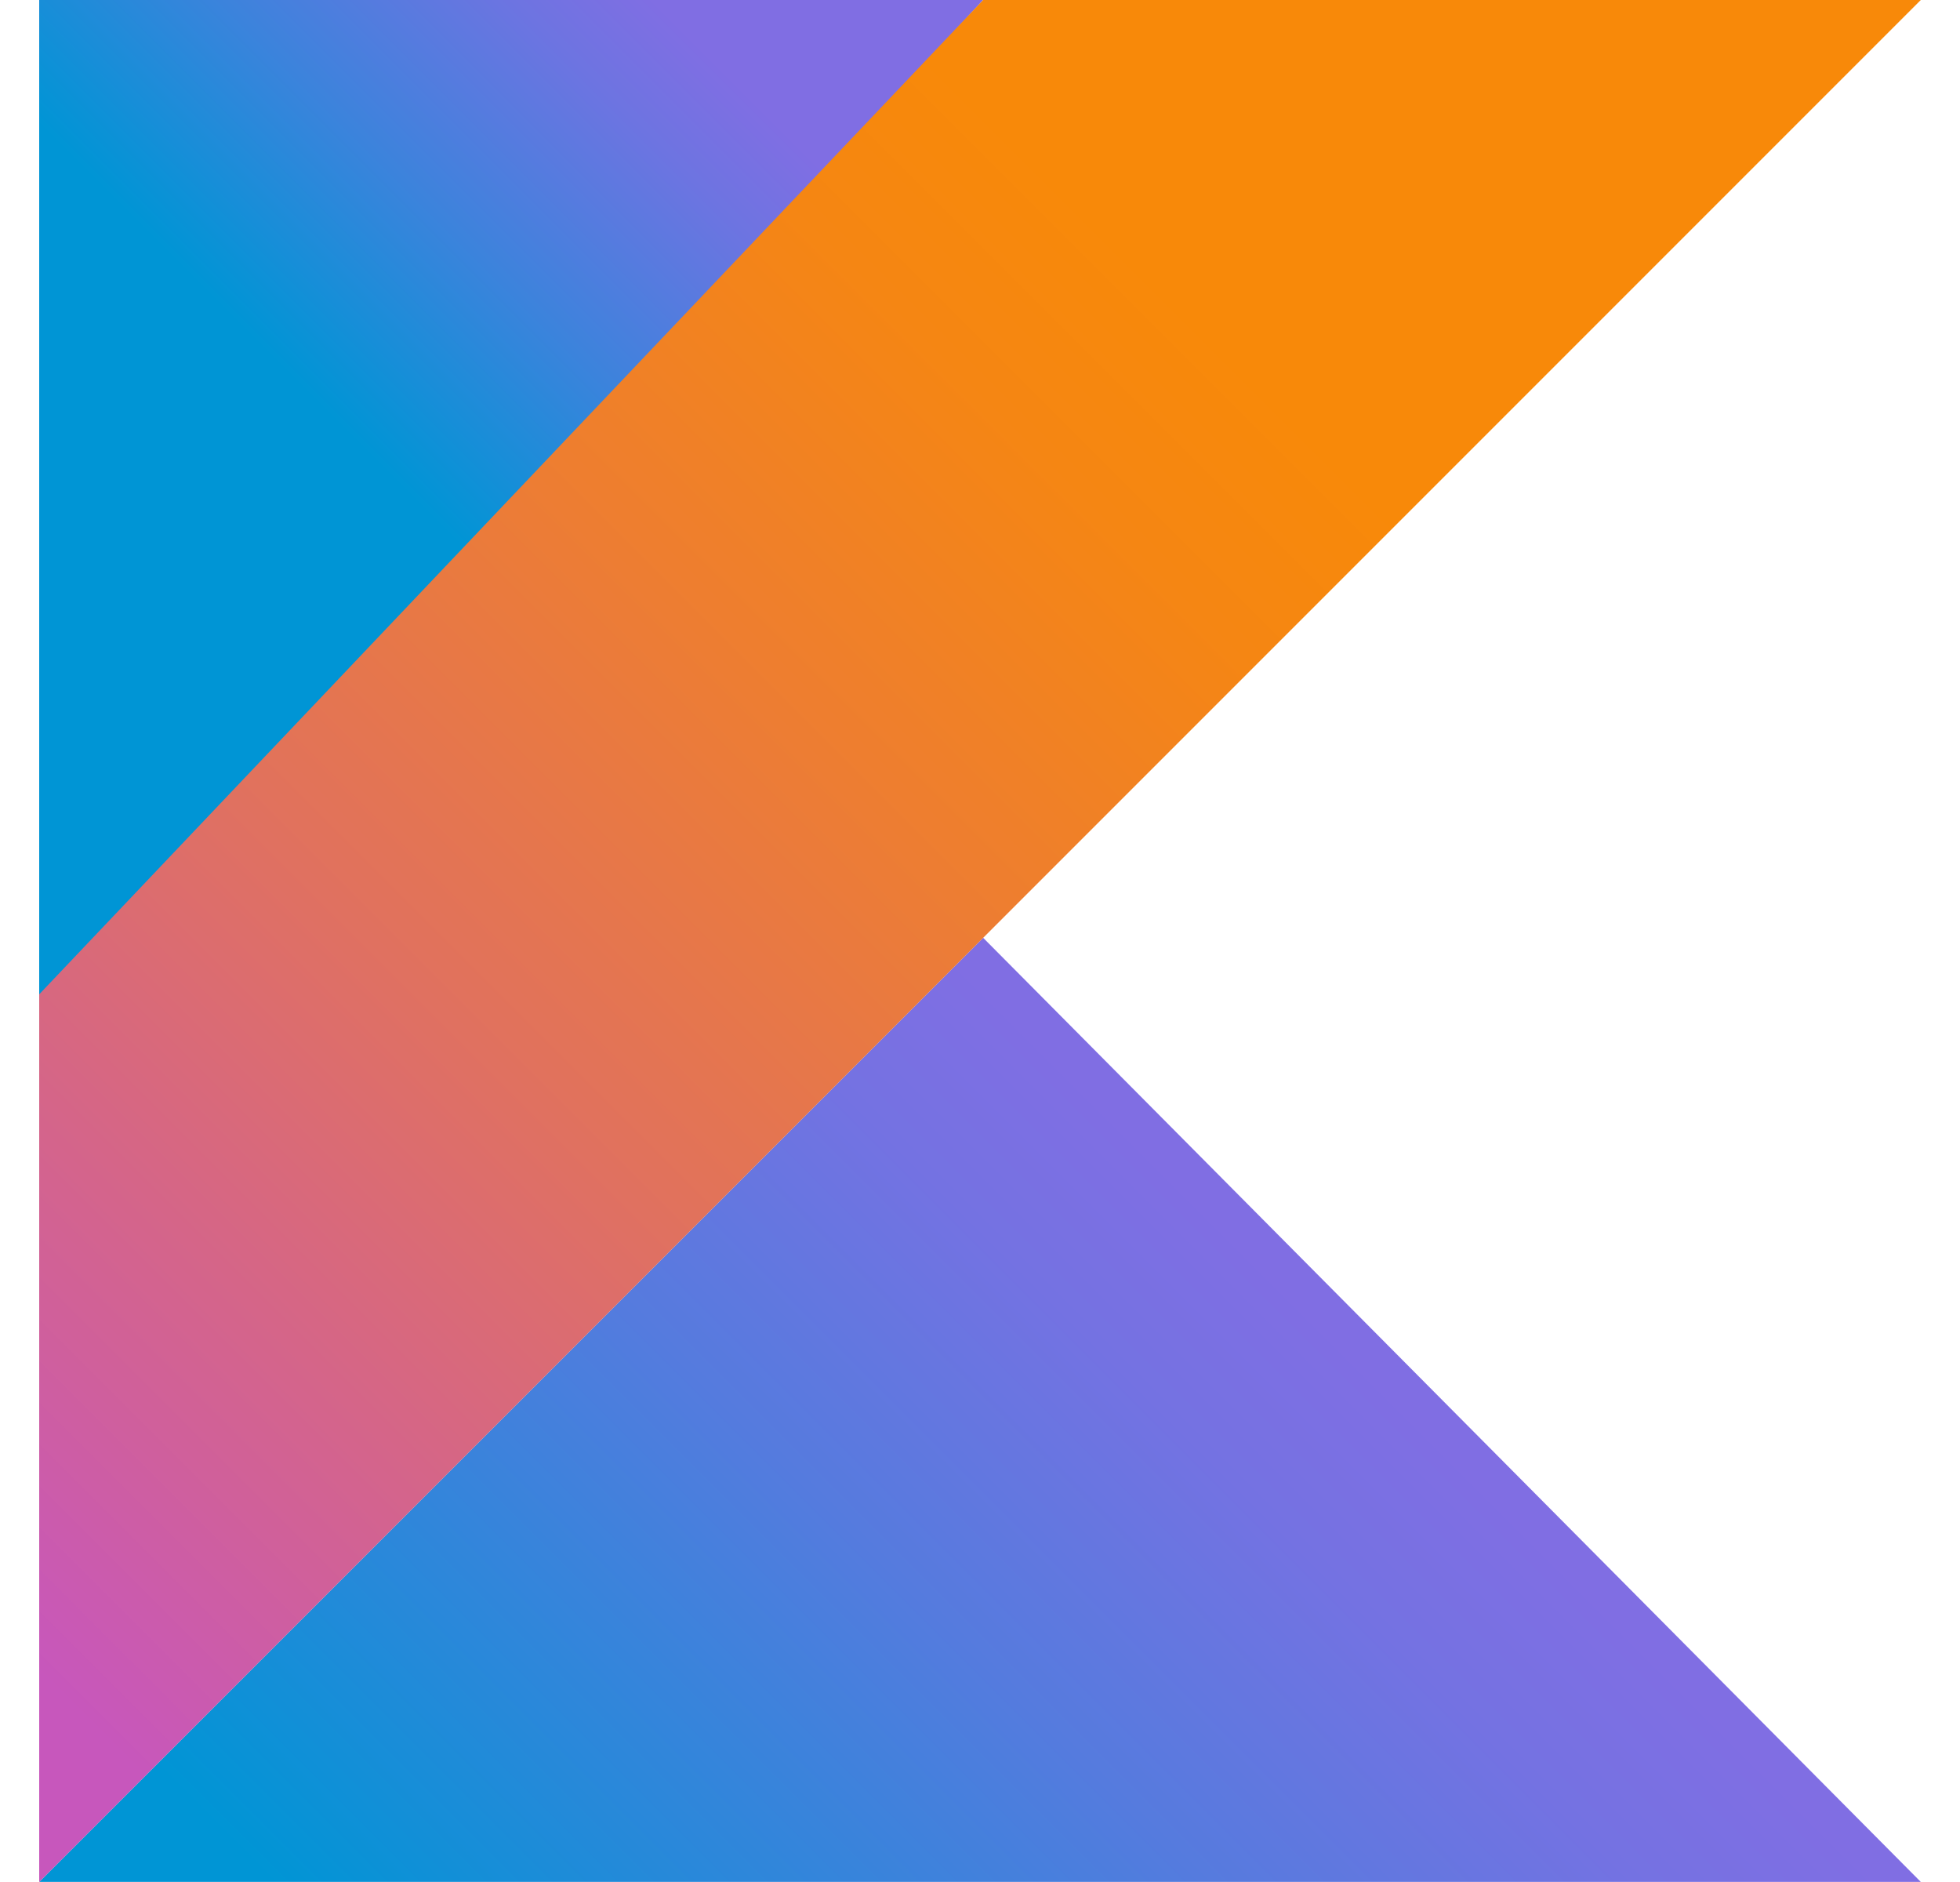
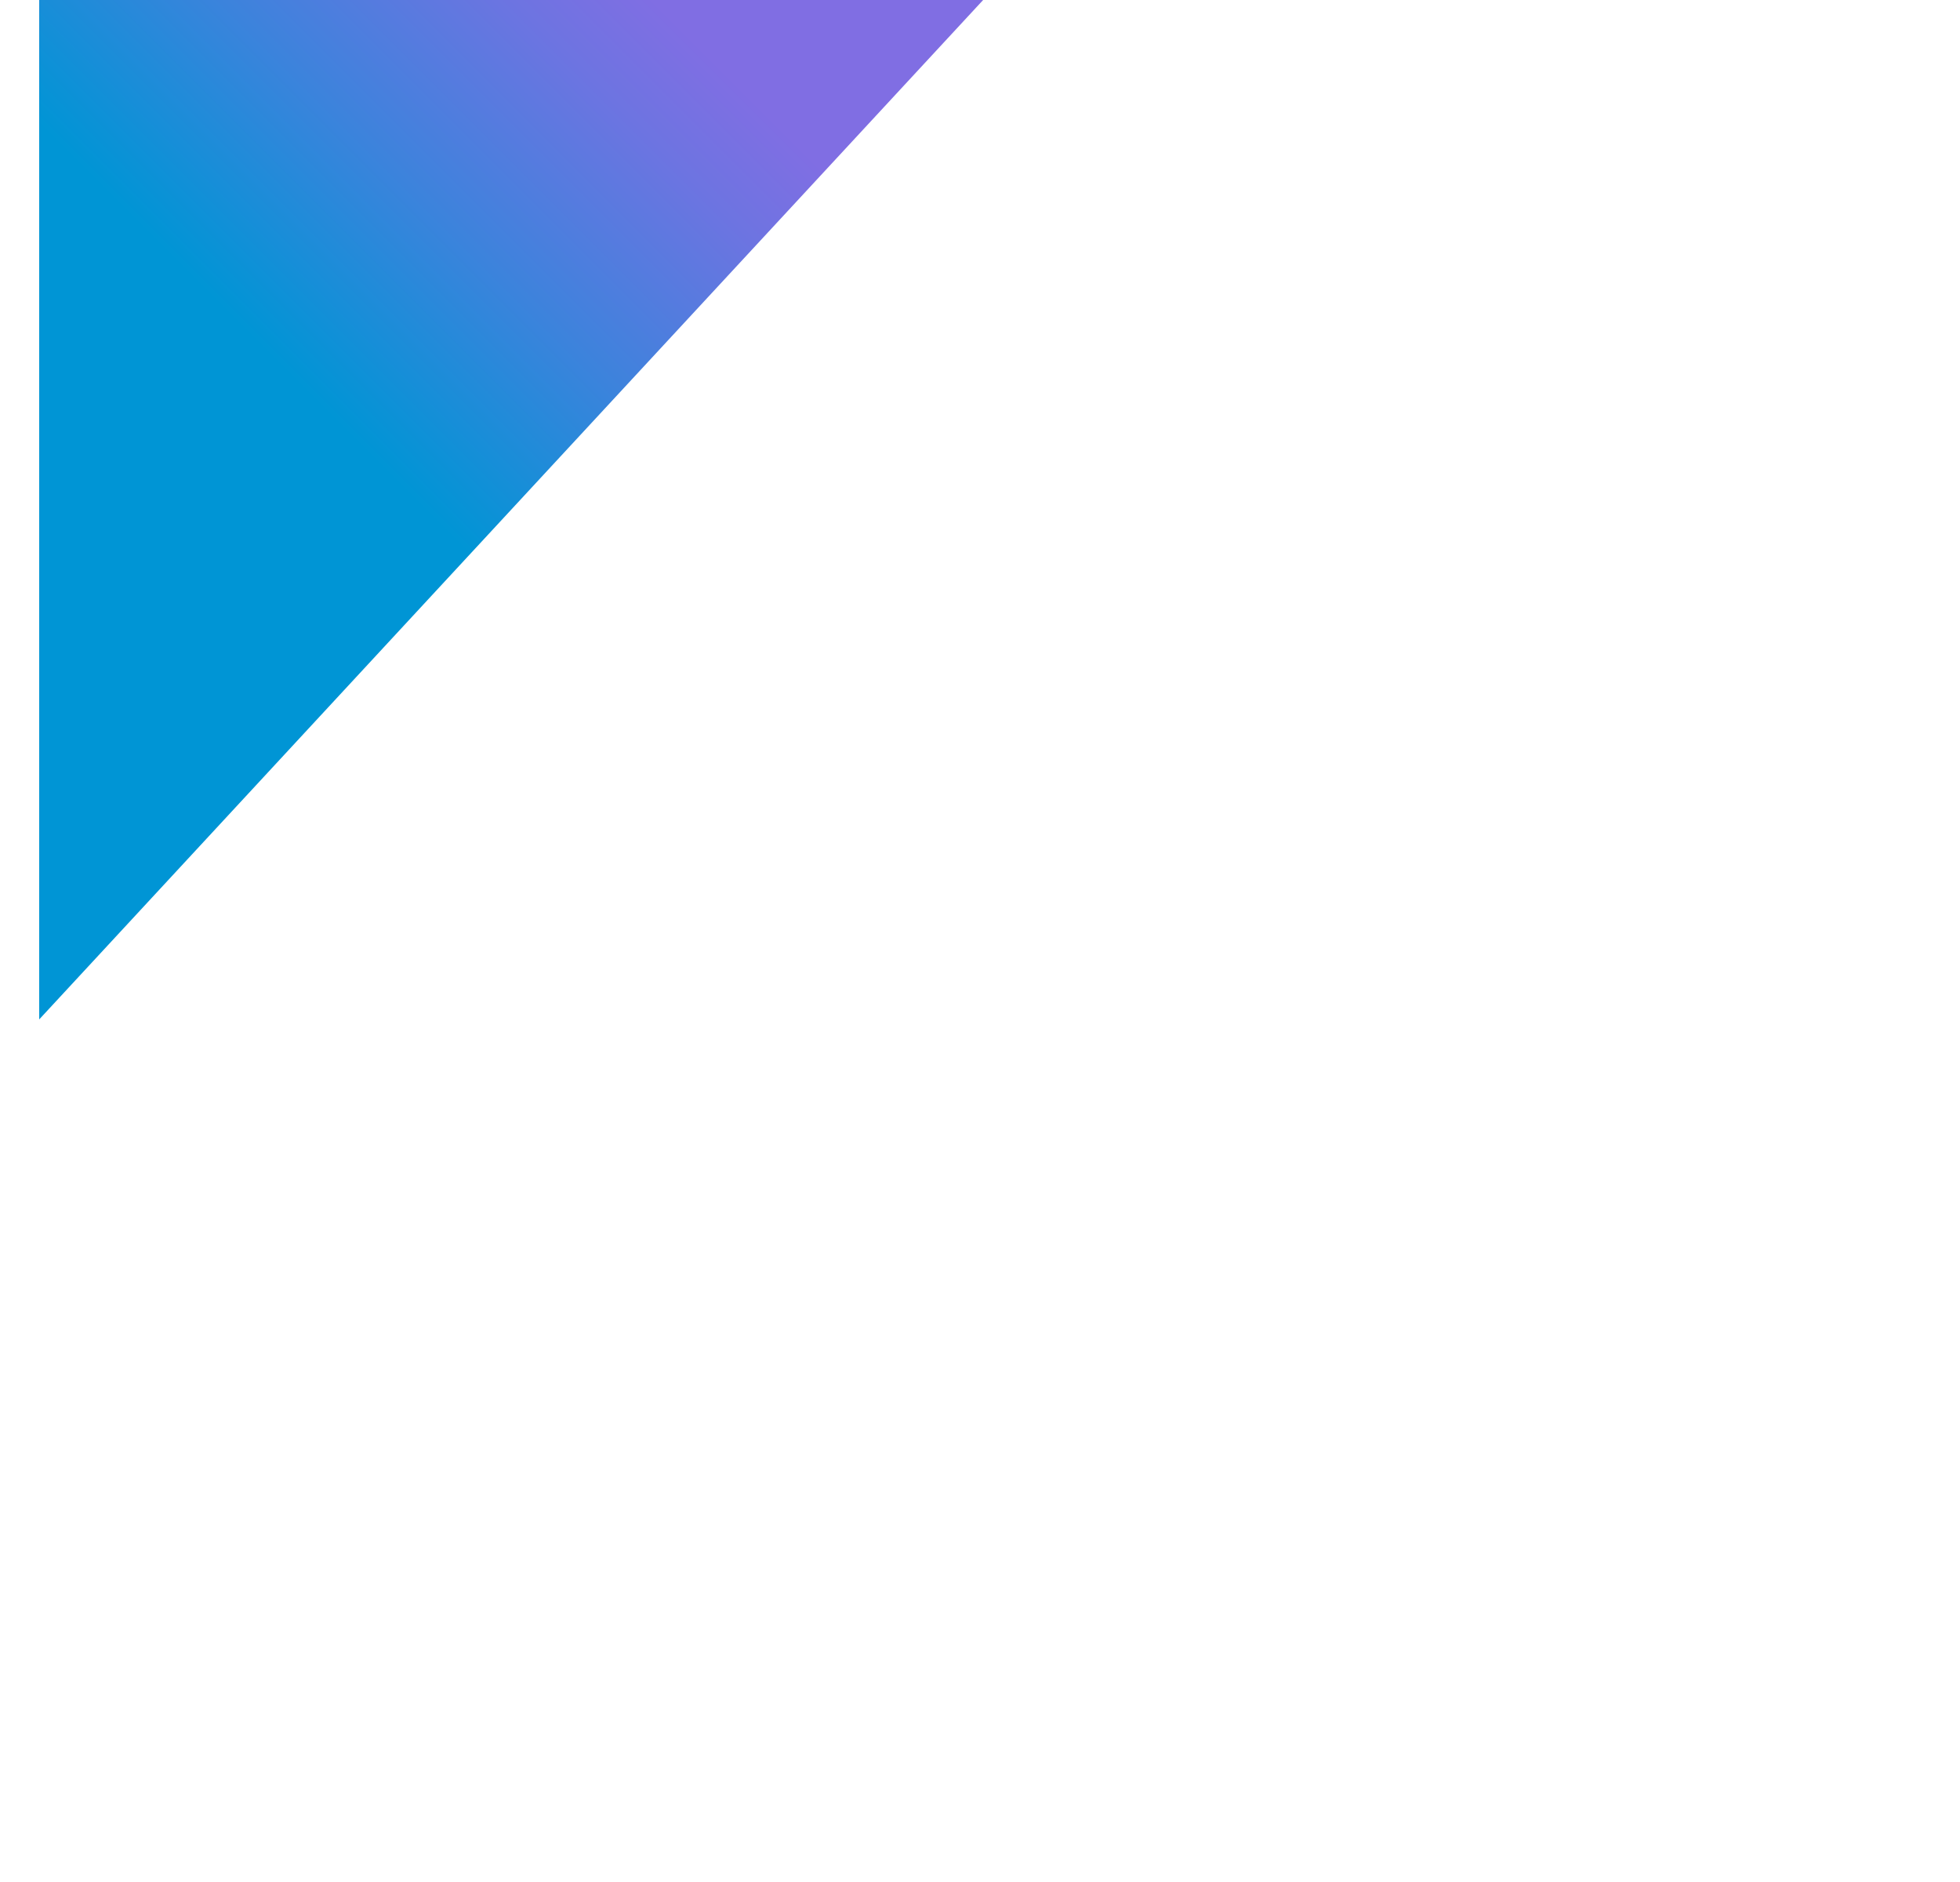
<svg xmlns="http://www.w3.org/2000/svg" width="25" height="24" viewBox="0 0 25 24" fill="none">
  <g clip-path="url(#clip0_4477_48700)">
-     <path d="M0.5 23.999L12.54 11.959L24.5 23.999H0.5Z" fill="url(#paint0_linear_4477_48700)" />
    <path d="M0.5 0H12.54L0.5 13V0Z" fill="url(#paint1_linear_4477_48700)" />
-     <path d="M12.54 0L0.5 12.68V24L12.54 11.96L24.5 0H12.54Z" fill="url(#paint2_linear_4477_48700)" />
  </g>
  <defs>
    <linearGradient id="paint0_linear_4477_48700" x1="6.884" y1="29.605" x2="18.223" y2="18.266" gradientUnits="userSpaceOnUse">
      <stop offset="0.097" stop-color="#0095D5" />
      <stop offset="0.301" stop-color="#238AD9" />
      <stop offset="0.621" stop-color="#557BDE" />
      <stop offset="0.864" stop-color="#7472E2" />
      <stop offset="1" stop-color="#806EE3" />
    </linearGradient>
    <linearGradient id="paint1_linear_4477_48700" x1="2.184" y1="4.824" x2="8.769" y2="-1.762" gradientUnits="userSpaceOnUse">
      <stop offset="0.118" stop-color="#0095D5" />
      <stop offset="0.418" stop-color="#3C83DC" />
      <stop offset="0.696" stop-color="#6D74E1" />
      <stop offset="0.833" stop-color="#806EE3" />
    </linearGradient>
    <linearGradient id="paint2_linear_4477_48700" x1="-3.541" y1="22.066" x2="18.793" y2="-0.268" gradientUnits="userSpaceOnUse">
      <stop offset="0.107" stop-color="#C757BC" />
      <stop offset="0.214" stop-color="#D0609A" />
      <stop offset="0.425" stop-color="#E1725C" />
      <stop offset="0.605" stop-color="#EE7E2F" />
      <stop offset="0.743" stop-color="#F58613" />
      <stop offset="0.823" stop-color="#F88909" />
    </linearGradient>
    <clipPath id="clip0_4477_48700">
      <rect width="24" height="24" fill="white" transform="translate(0.5)" />
    </clipPath>
  </defs>
</svg>